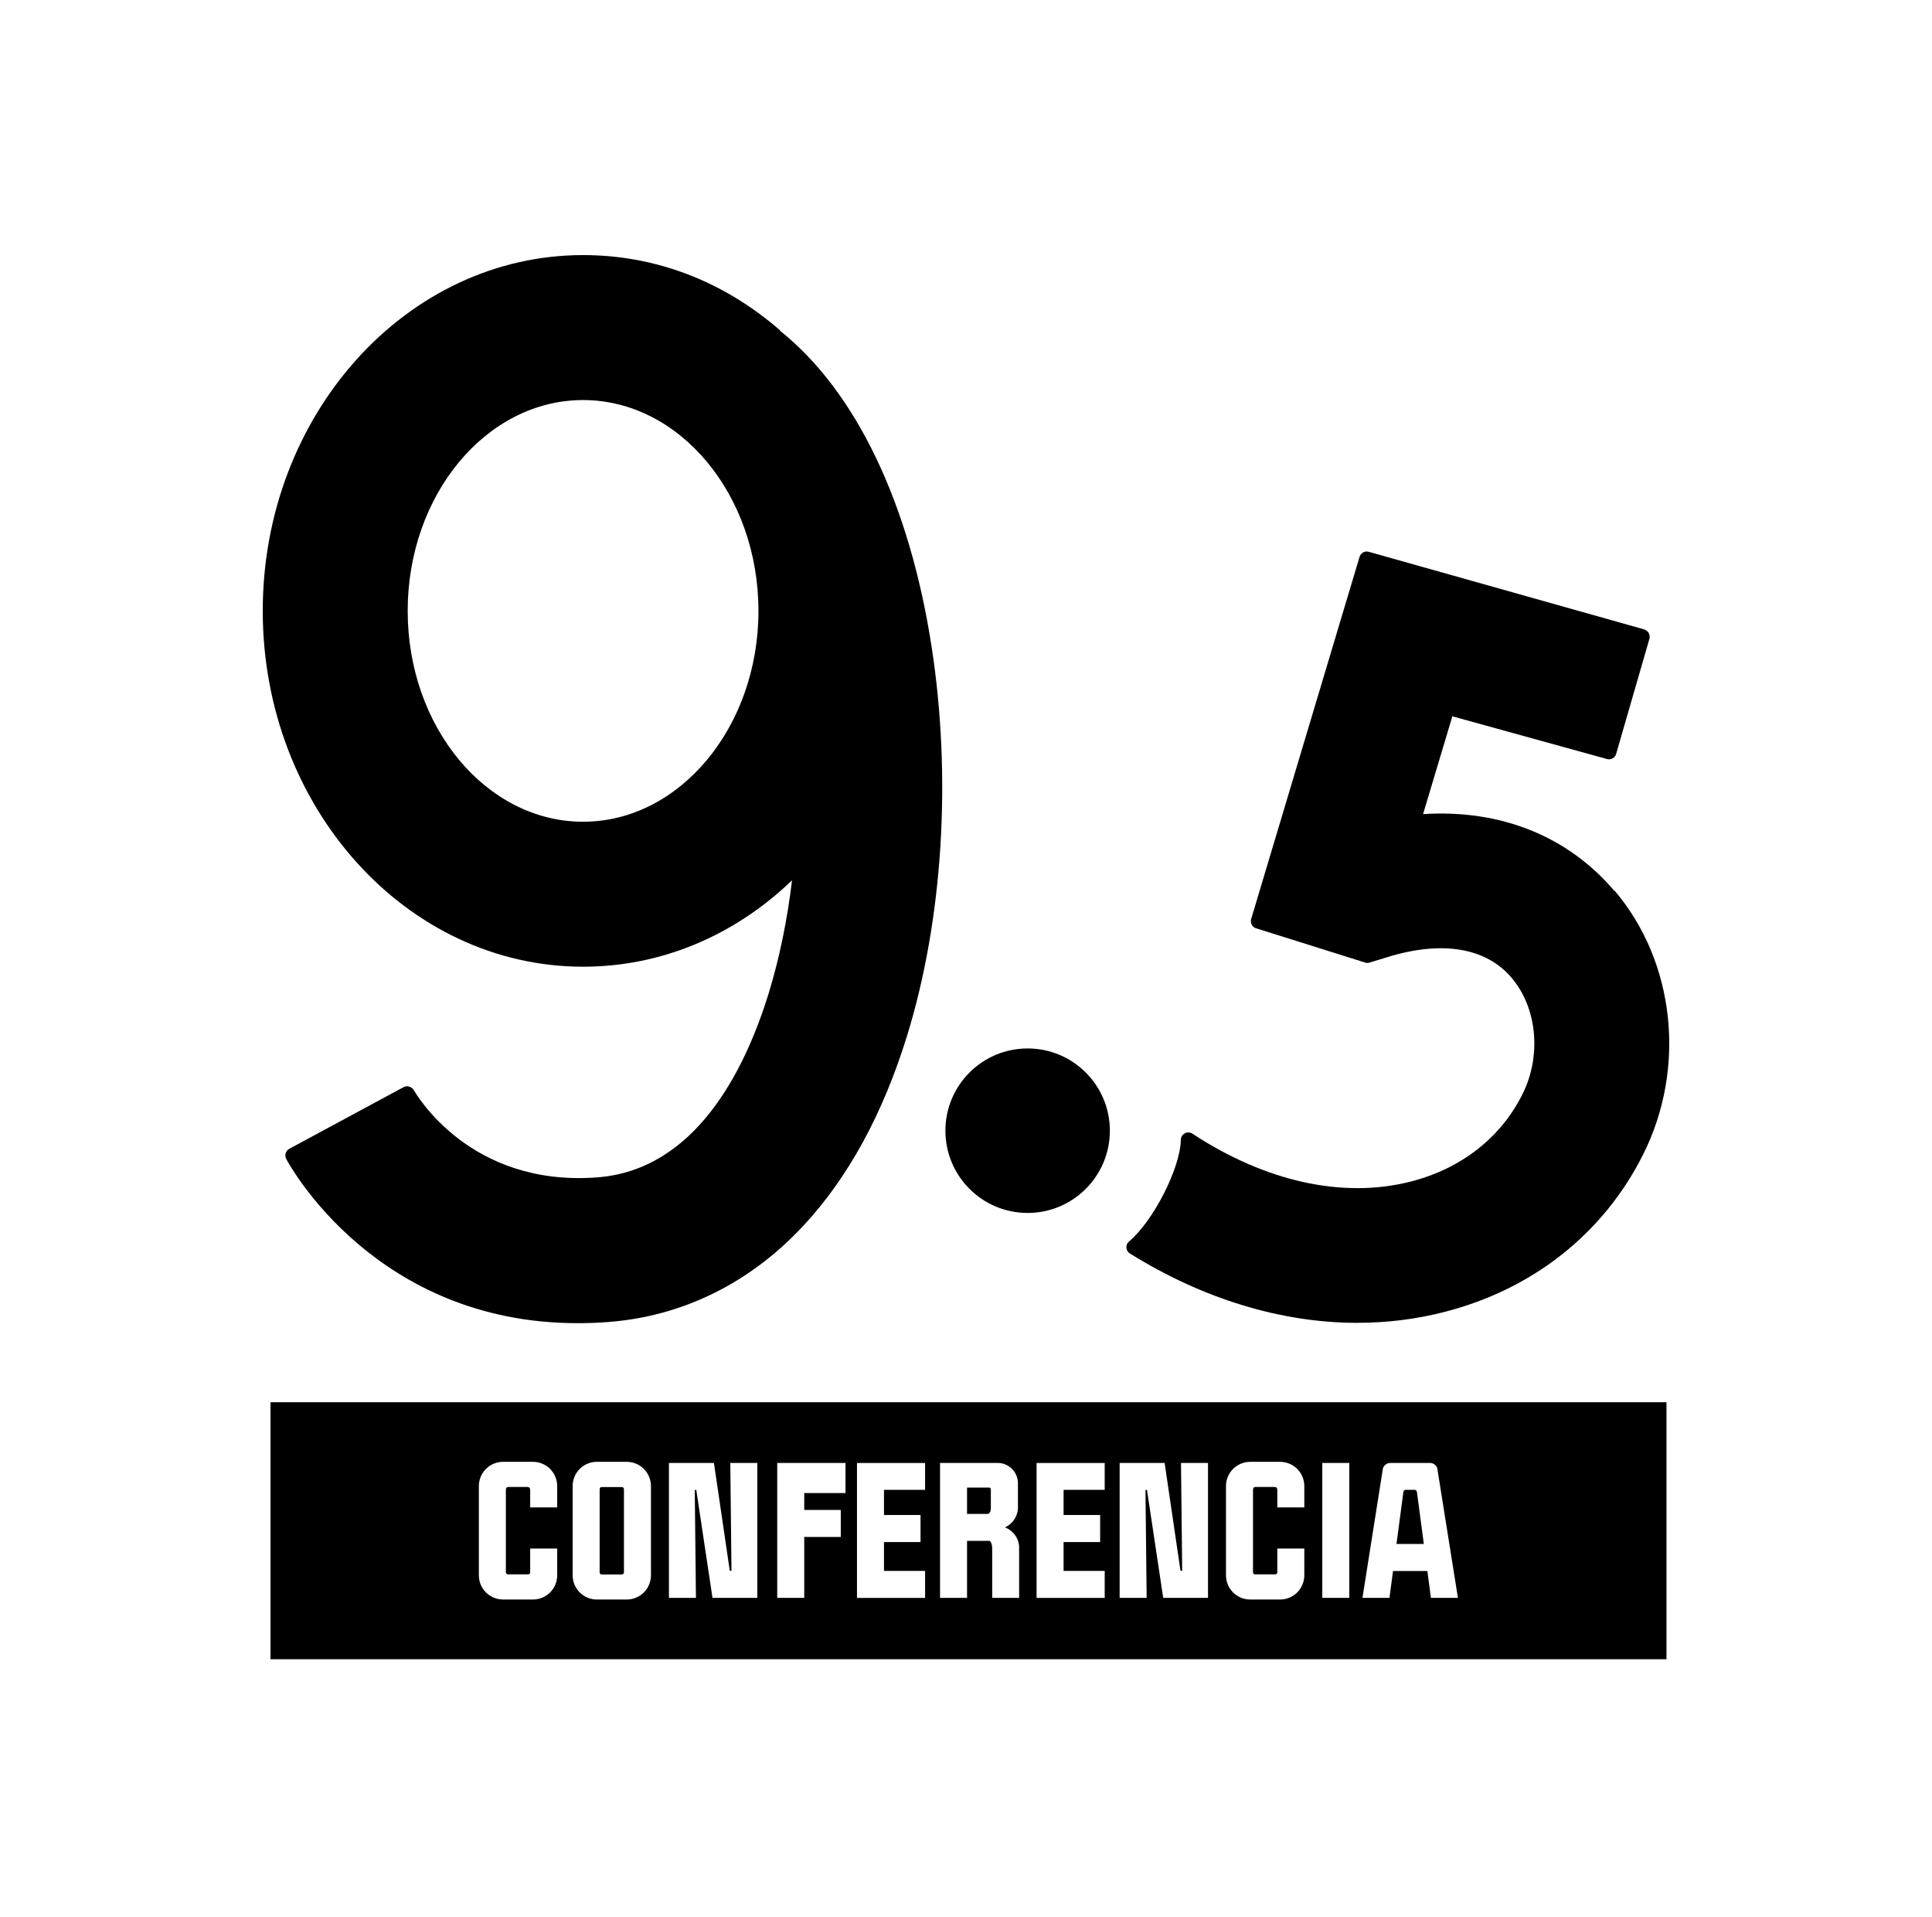
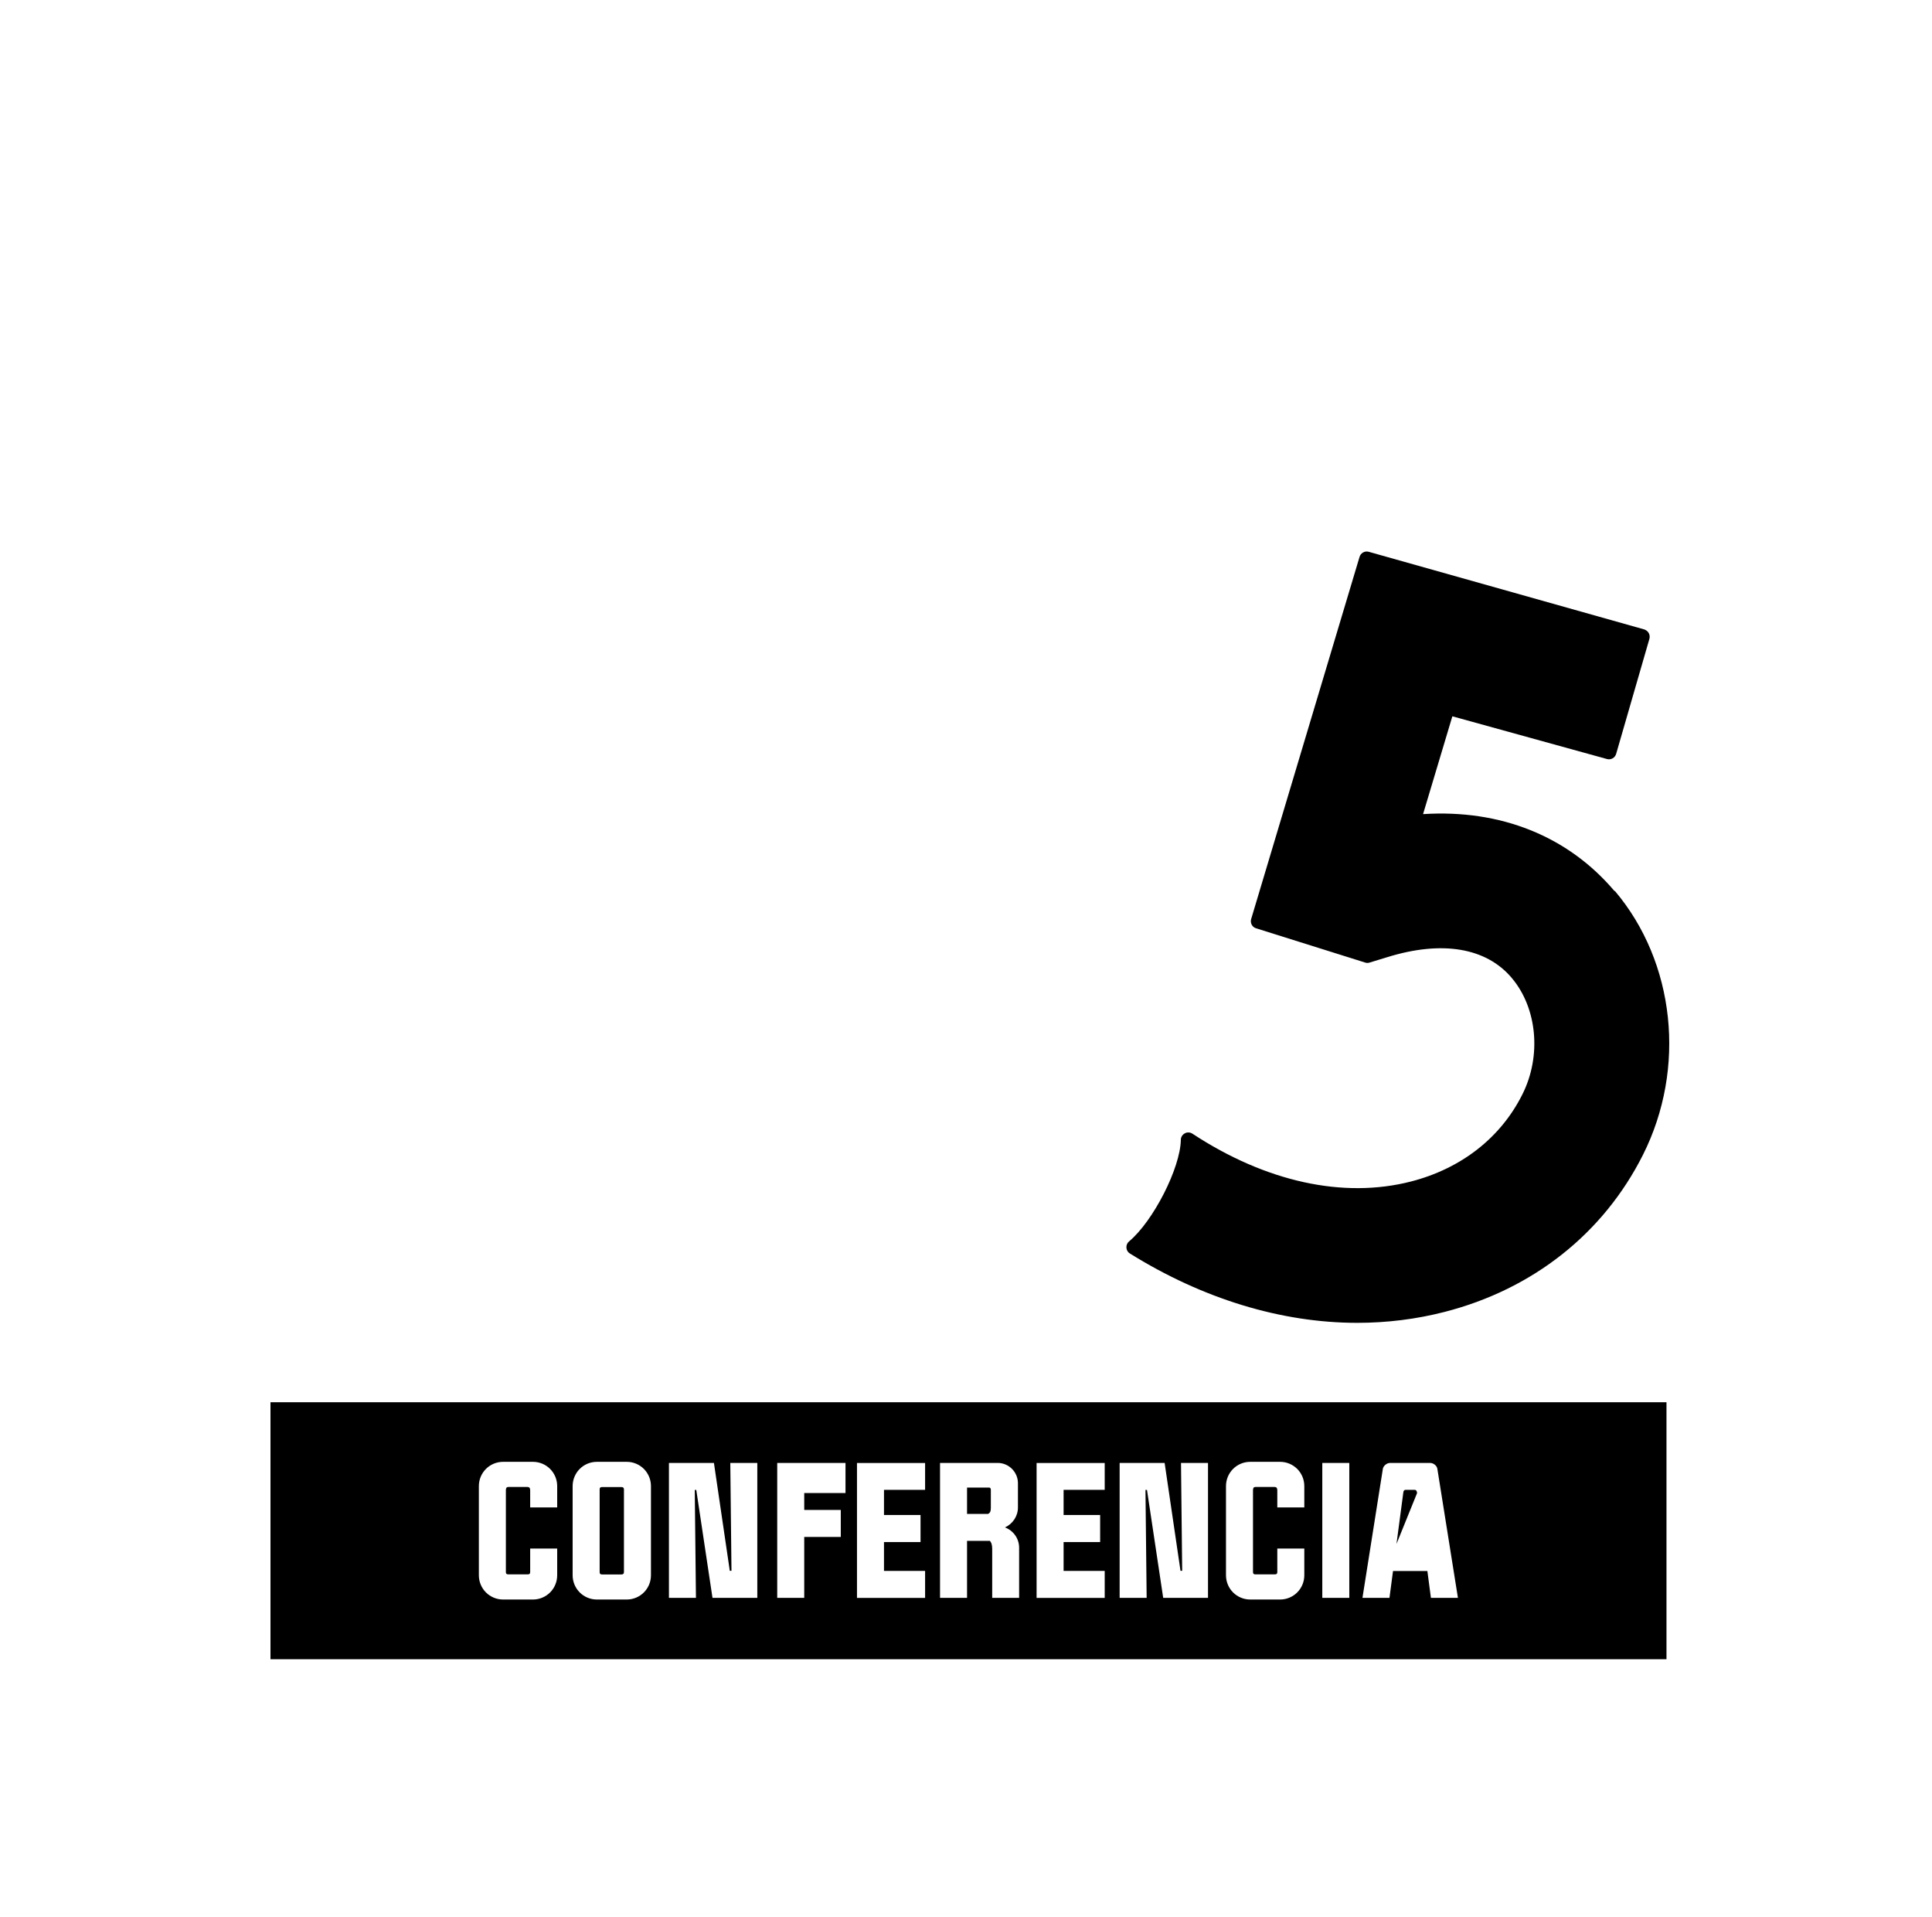
<svg xmlns="http://www.w3.org/2000/svg" width="250" height="248" viewBox="0 0 250 248" fill="none">
  <path d="M208.915 115.277C202.899 108.169 194.164 104.679 184.144 105.321L187.934 92.668L207.93 98.192C208.444 98.342 208.979 98.042 209.129 97.528L213.432 82.648C213.497 82.392 213.475 82.135 213.347 81.899C213.218 81.664 213.004 81.514 212.769 81.428L177.122 71.387C176.608 71.237 176.073 71.537 175.923 72.051L161.9 118.895C161.75 119.409 162.028 119.944 162.542 120.094L176.651 124.525C176.844 124.59 177.036 124.59 177.229 124.525L179.541 123.819C186.606 121.635 192.323 122.599 195.62 126.516C198.917 130.413 199.495 136.622 196.99 141.589C194.185 147.198 189.069 151.18 182.581 152.85C173.825 155.098 163.784 152.893 154.3 146.663C154 146.47 153.614 146.449 153.315 146.62C152.994 146.791 152.801 147.112 152.801 147.455C152.737 151.116 149.226 157.988 146.1 160.6C145.864 160.793 145.736 161.093 145.757 161.414C145.779 161.735 145.95 162.013 146.207 162.163C155.627 168.029 165.796 171.134 175.623 171.134C179.456 171.134 183.267 170.663 186.928 169.721C198.36 166.788 207.481 159.573 212.597 149.403C218.228 138.206 216.772 124.483 208.958 115.255L208.915 115.277Z" fill="black" />
-   <path d="M100.969 42.763C93.625 36.361 84.805 33 75.449 33C52.583 33 34 53.639 34 79.03C34 104.422 52.583 125.061 75.449 125.061C85.468 125.061 94.953 121.121 102.489 113.885C101.868 119.066 100.862 123.926 99.492 128.422C96.302 138.784 89.857 151.351 77.29 152.315C60.783 153.578 53.846 141.524 53.547 141.032C53.269 140.582 52.69 140.39 52.219 140.647C52.091 140.711 37.447 148.611 37.447 148.611C36.976 148.868 36.783 149.446 37.04 149.938C37.511 150.816 48.644 171.177 74.742 171.177C76.048 171.177 77.376 171.134 78.703 171.027C88.294 170.299 97.008 166.017 103.902 158.631C109.725 152.4 114.264 144.094 117.39 133.946C122.014 118.916 123.17 100.547 120.537 83.591C117.668 65.071 110.71 50.577 100.926 42.784L100.969 42.763ZM75.449 106.306C62.924 106.306 52.755 94.06 52.755 79.03C52.755 64.001 62.946 51.755 75.449 51.755C87.952 51.755 98.143 64.001 98.143 79.03C98.143 94.06 87.952 106.306 75.449 106.306Z" fill="black" />
-   <path d="M132.975 156.918C138.852 156.918 143.616 152.154 143.616 146.277C143.616 140.401 138.852 135.637 132.975 135.637C127.099 135.637 122.335 140.401 122.335 146.277C122.335 152.154 127.099 156.918 132.975 156.918Z" fill="black" />
  <path d="M80.411 192.381H77.899C77.681 192.381 77.594 192.468 77.594 192.686V203.379C77.594 203.597 77.681 203.684 77.899 203.684H80.411C80.63 203.684 80.739 203.597 80.739 203.379V192.686C80.739 192.468 80.63 192.381 80.411 192.381Z" fill="black" />
-   <path d="M183.085 192.741H181.862C181.709 192.741 181.6 192.85 181.578 193.156L180.704 199.742H184.243L183.369 193.156C183.347 192.85 183.216 192.741 183.085 192.741Z" fill="black" />
+   <path d="M183.085 192.741H181.862C181.709 192.741 181.6 192.85 181.578 193.156L180.704 199.742L183.369 193.156C183.347 192.85 183.216 192.741 183.085 192.741Z" fill="black" />
  <path d="M127.996 192.446H125.135V195.854H127.865C128.106 195.723 128.215 195.526 128.215 195.067V192.774C128.215 192.555 128.149 192.446 127.996 192.446Z" fill="black" />
  <path d="M35 181.405V214.65H215.642V181.405H35ZM72.1 195.013H68.605V192.807C68.605 192.501 68.496 192.37 68.256 192.37H65.766C65.547 192.37 65.46 192.501 65.46 192.807V203.368C65.46 203.586 65.547 203.674 65.766 203.674H68.3C68.518 203.674 68.605 203.586 68.605 203.368V200.332H72.1V203.783C72.1 205.53 70.702 206.928 68.955 206.928H65.111C63.363 206.928 61.965 205.53 61.965 203.783V192.261C61.965 190.513 63.363 189.115 65.111 189.115H68.955C70.702 189.115 72.1 190.513 72.1 192.261V195.013ZM84.234 203.783C84.234 205.53 82.836 206.928 81.089 206.928H77.244C75.497 206.928 74.099 205.53 74.099 203.783V192.261C74.099 190.513 75.497 189.115 77.244 189.115H81.089C82.836 189.115 84.234 190.513 84.234 192.261V203.783ZM97.995 206.71H92.196L90.099 192.752H89.902L90.055 206.71H86.56V189.257H92.382L94.435 203.215H94.653L94.5 189.257H97.995V206.71ZM109.408 193.156H104.068V195.341H108.797V198.835H104.068V206.71H100.573V189.257H109.408V193.167V193.156ZM119.707 192.741H114.388V195.996H119.117V199.491H114.388V203.226H119.707V206.721H110.893V189.268H119.707V192.763V192.741ZM131.885 206.71H128.39V200.343C128.39 199.796 128.237 199.469 128.084 199.338H125.135V206.71H121.64V189.257H129.1C130.541 189.257 131.721 190.437 131.721 191.878V195.024C131.721 196.16 131.022 197.164 130.039 197.601C131.109 197.994 131.874 199.021 131.874 200.222V206.721L131.885 206.71ZM142.948 192.741H137.629V195.996H142.358V199.491H137.629V203.226H142.948V206.721H134.134V189.268H142.948V192.763V192.741ZM156.316 206.71H150.517L148.42 192.752H148.223L148.376 206.71H144.881V189.257H150.702L152.756 203.215H152.974L152.821 189.257H156.316V206.71ZM168.777 195.013H165.283V192.807C165.283 192.501 165.173 192.37 164.933 192.37H162.443C162.225 192.37 162.137 192.501 162.137 192.807V203.368C162.137 203.586 162.225 203.674 162.443 203.674H164.977C165.195 203.674 165.283 203.586 165.283 203.368V200.332H168.777V203.783C168.777 205.53 167.379 206.928 165.632 206.928H161.788C160.04 206.928 158.642 205.53 158.642 203.783V192.261C158.642 190.513 160.04 189.115 161.788 189.115H165.632C167.379 189.115 168.777 190.513 168.777 192.261V195.013ZM174.599 206.71H171.104V189.257H174.599V206.71ZM185.16 206.71L184.701 203.237H180.256L179.797 206.71H176.302L178.945 190C179.011 189.65 179.426 189.257 179.885 189.257H185.05C185.509 189.257 185.924 189.629 185.99 190L188.655 206.71H185.16Z" fill="black" />
</svg>